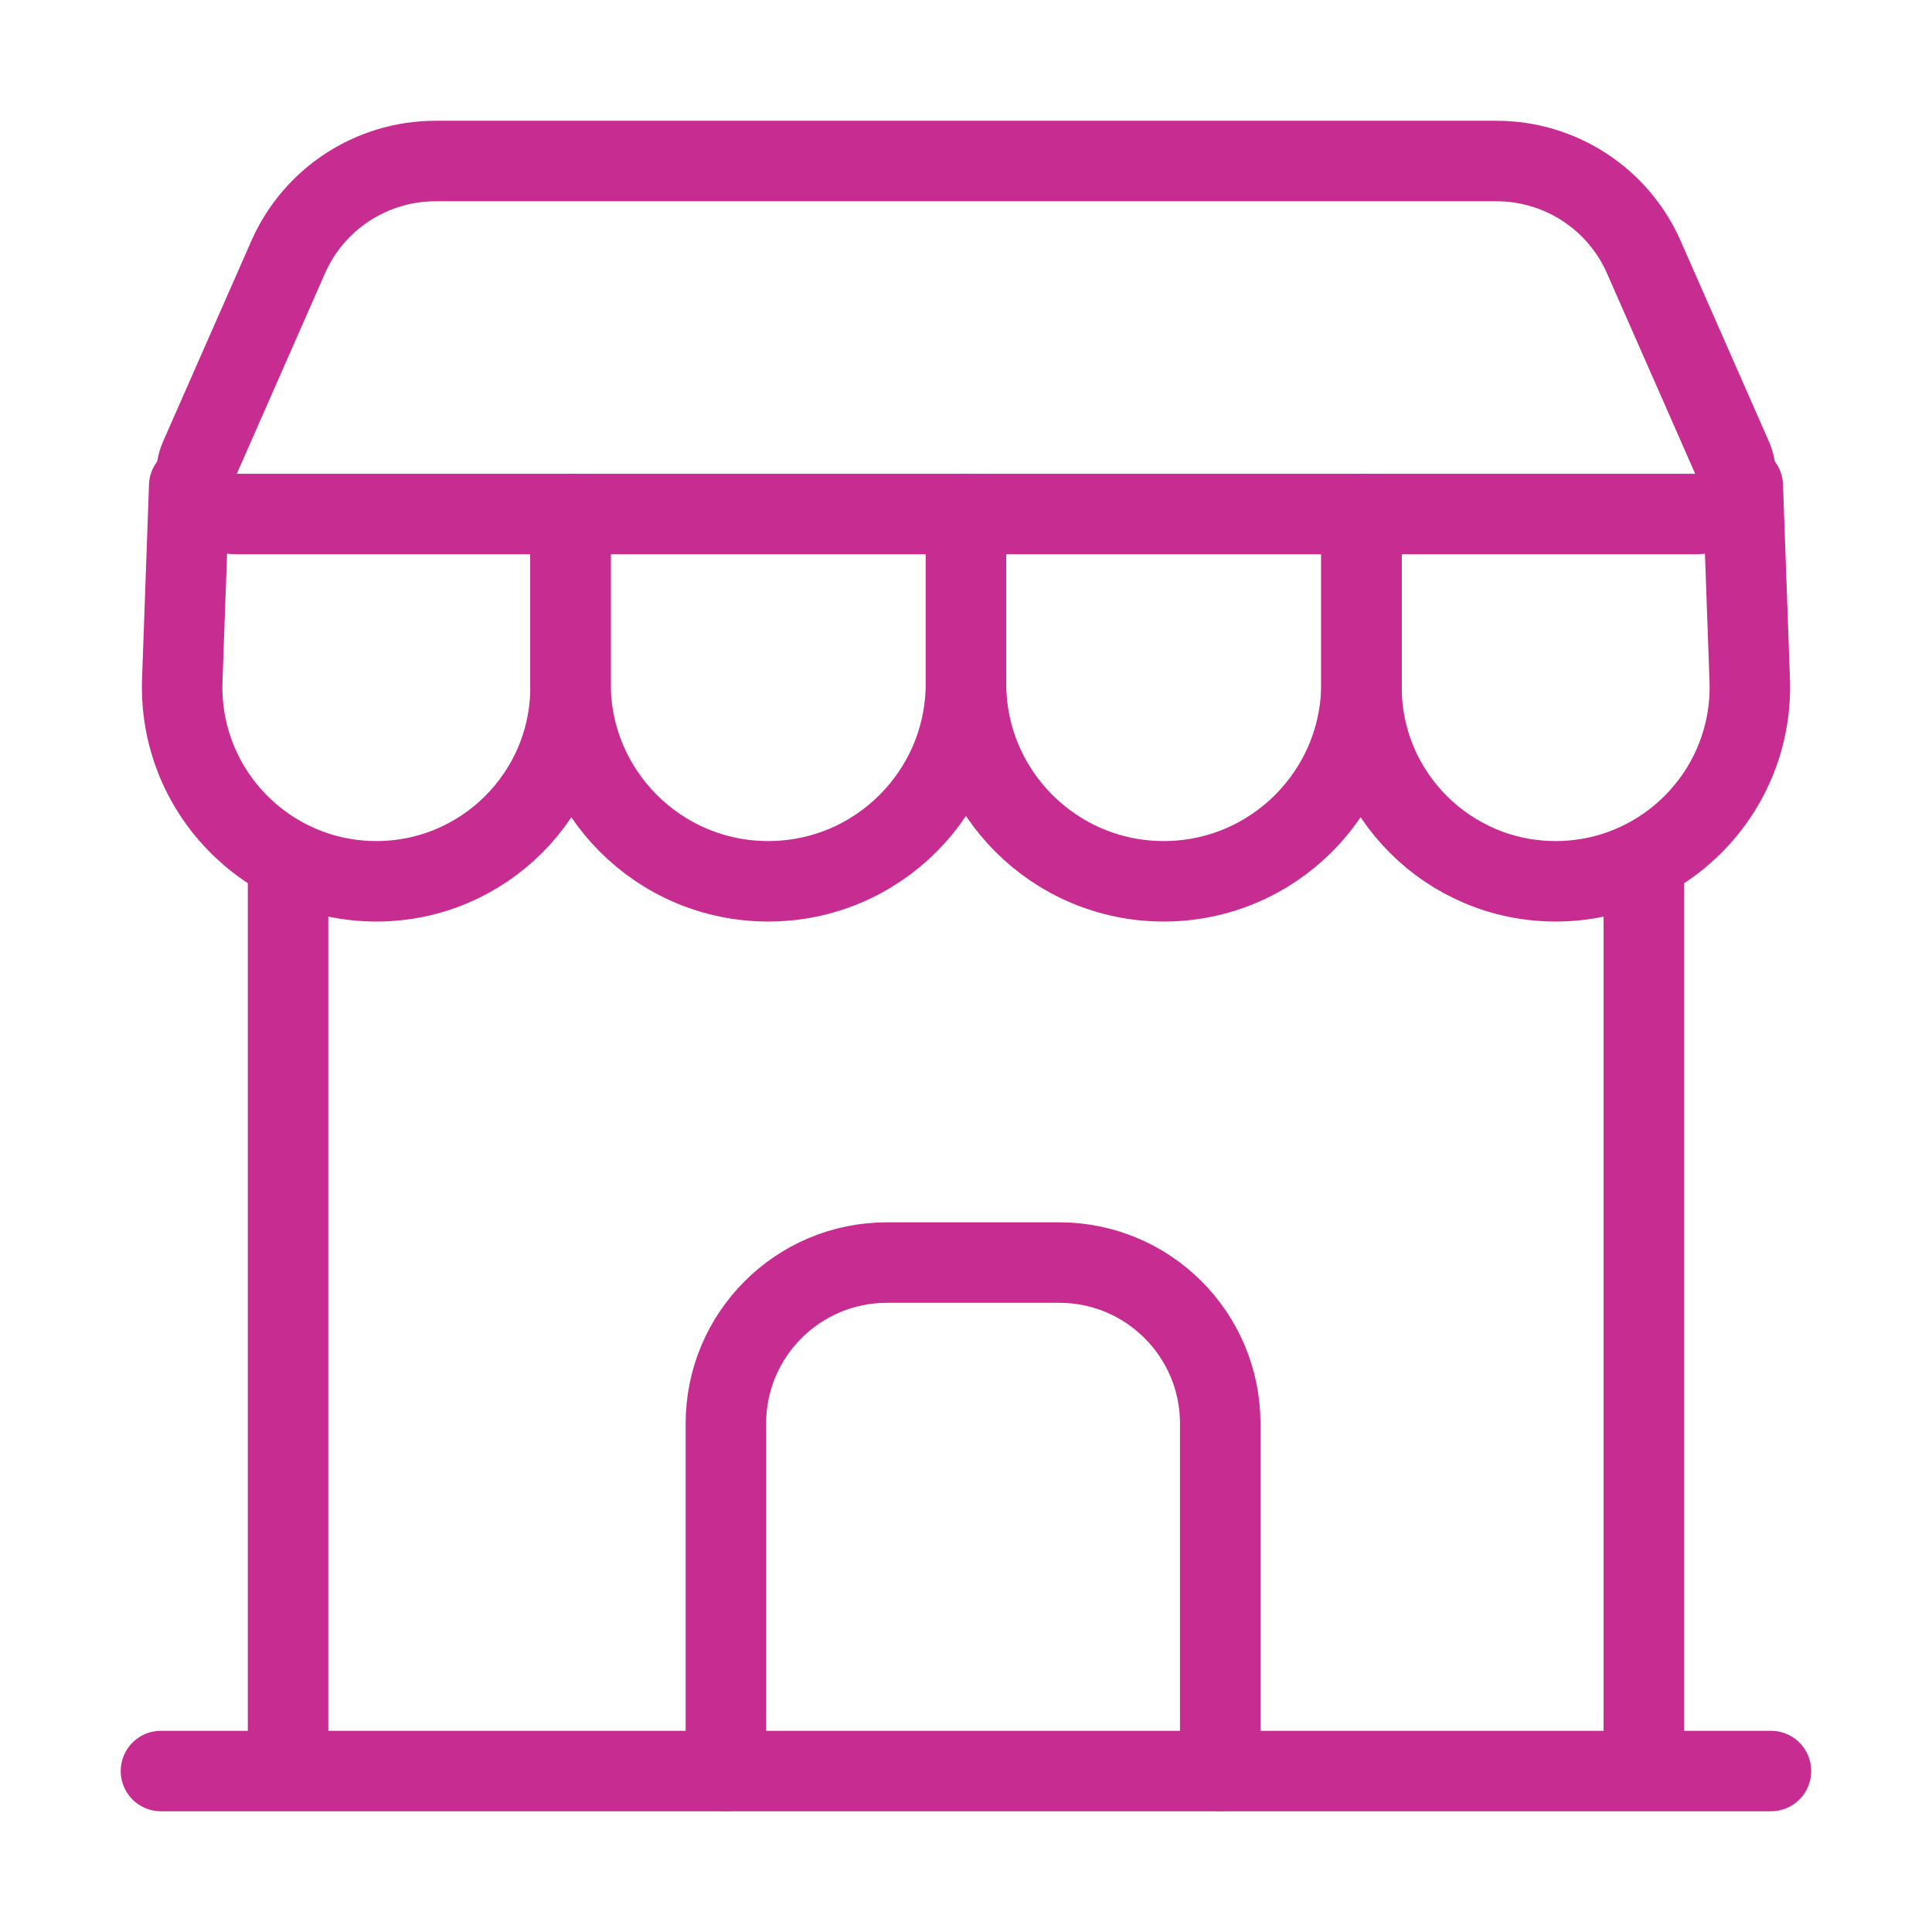
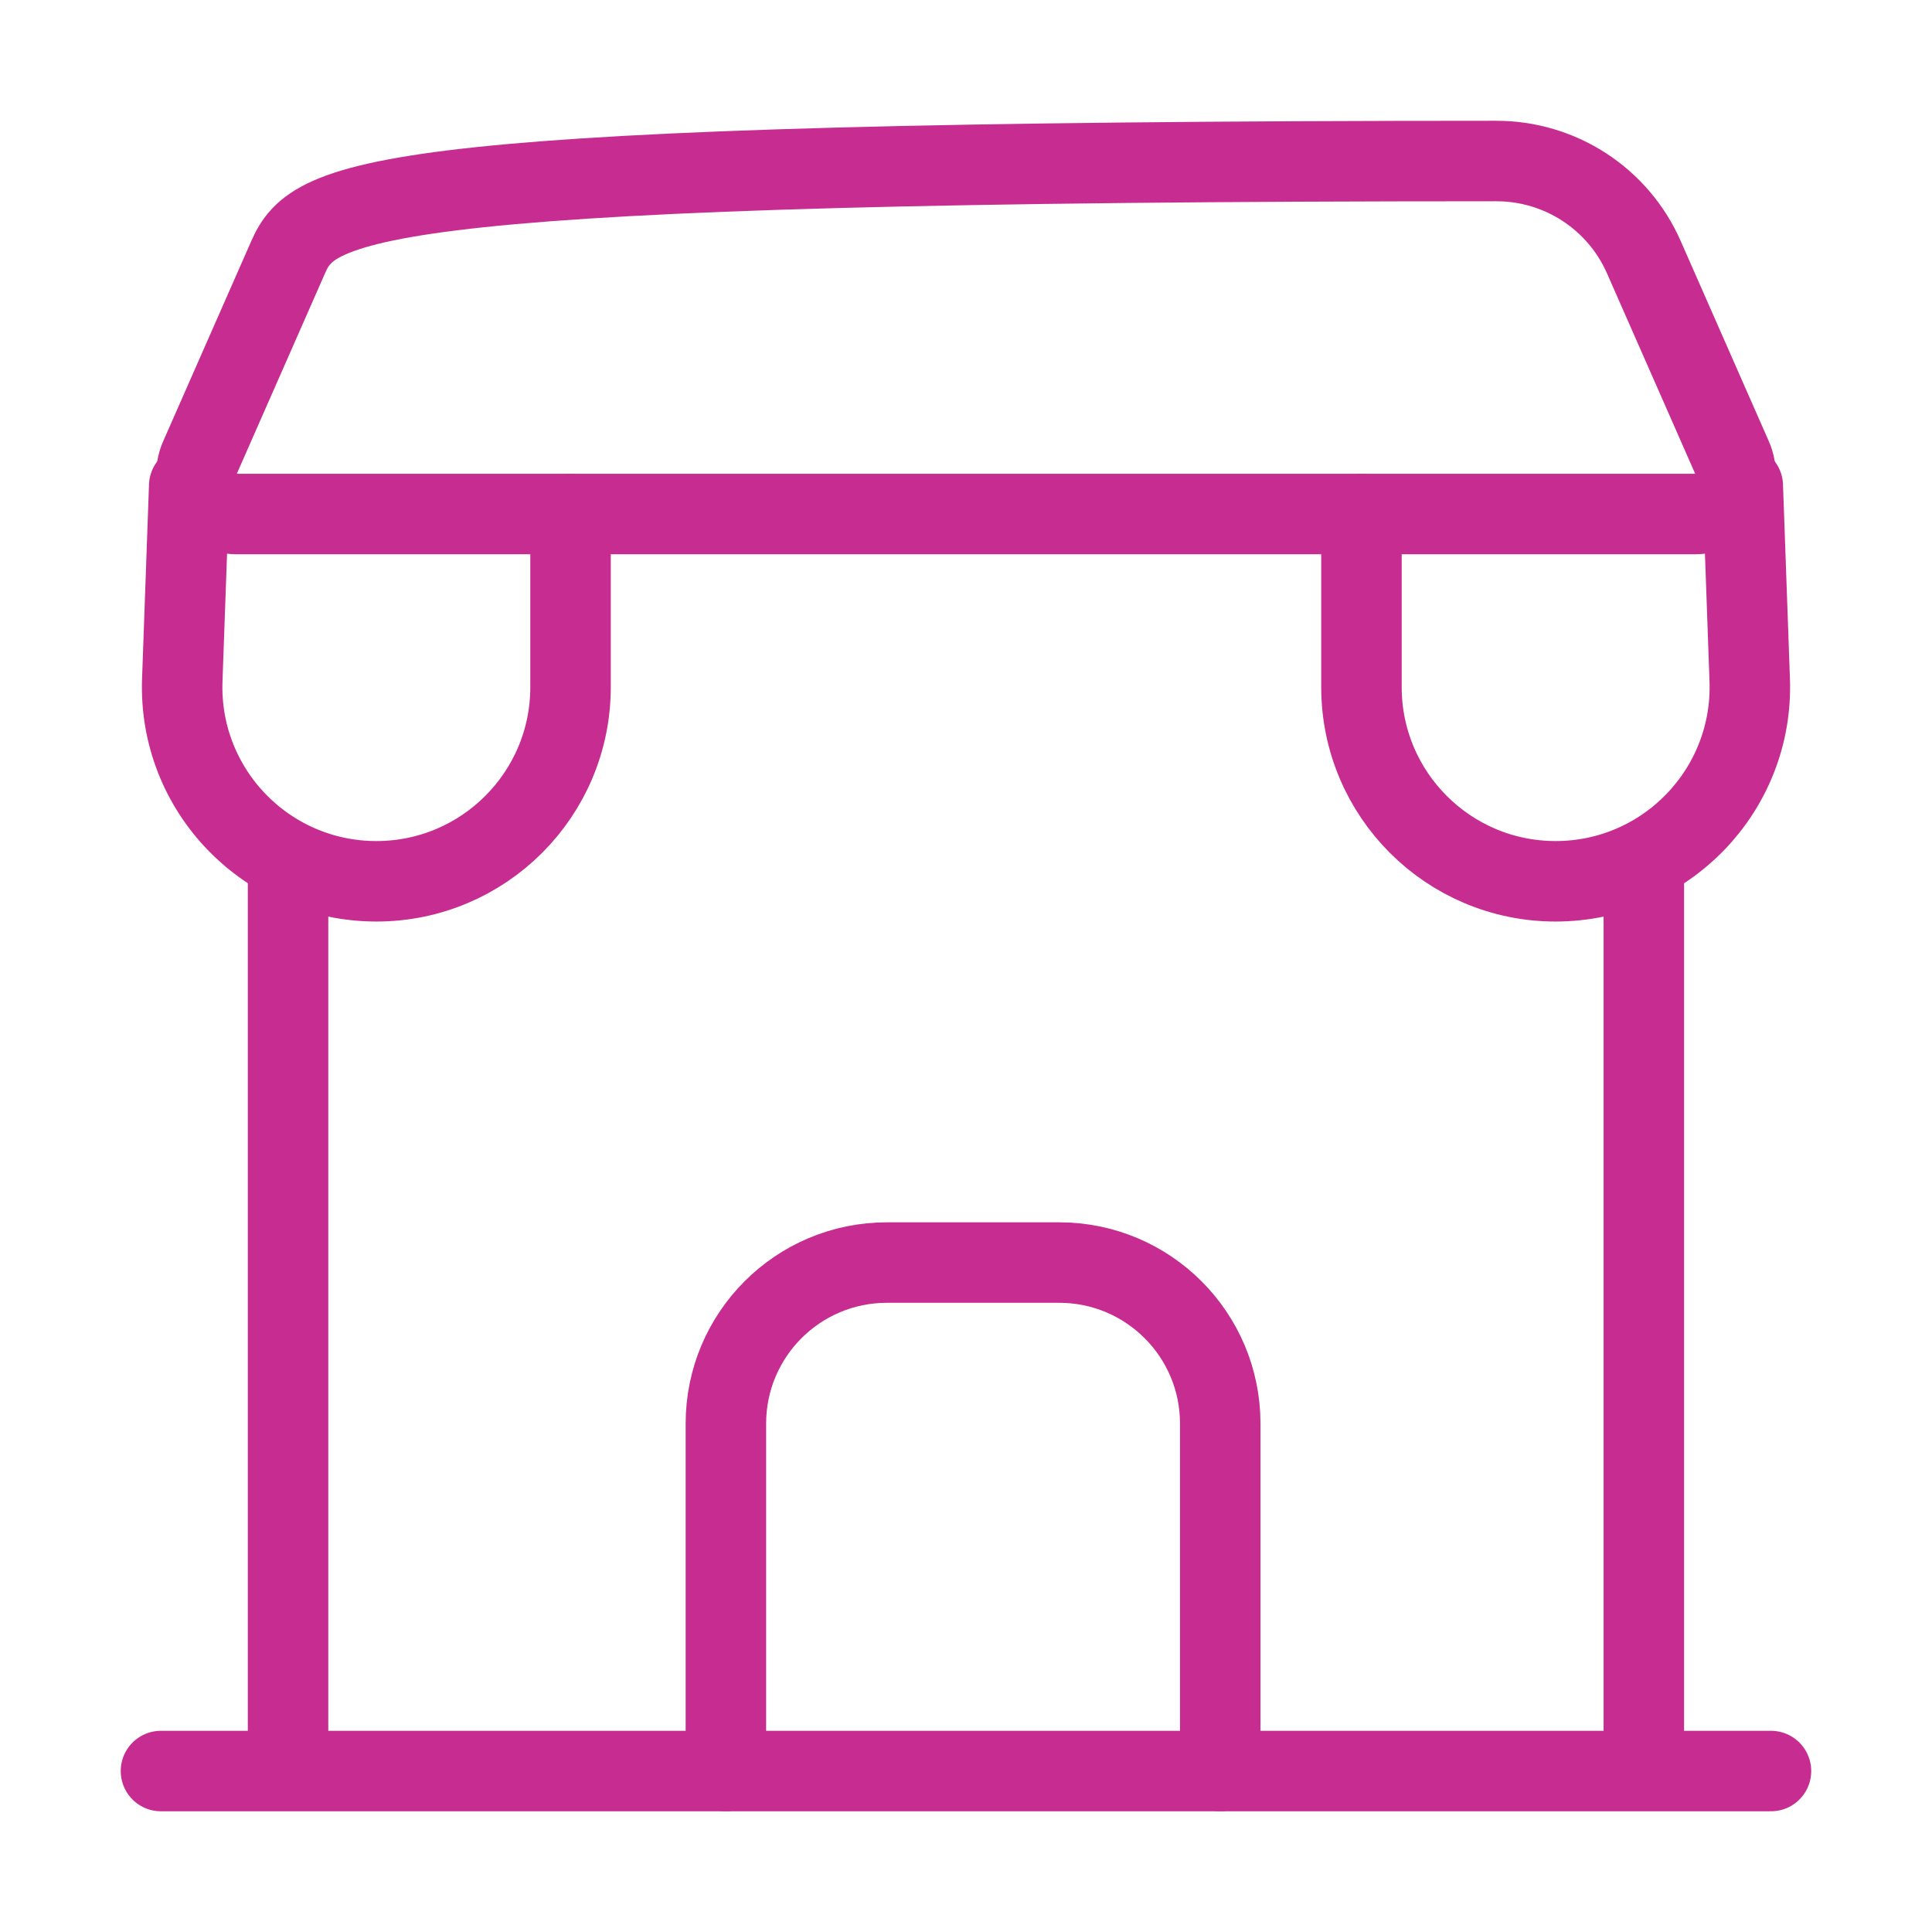
<svg xmlns="http://www.w3.org/2000/svg" width="32" height="32" viewBox="0 0 32 32" fill="none">
-   <path d="M4.773 4.259L3.312 7.579C3.118 8.02 3.441 8.514 3.922 8.514H28.078C28.559 8.514 28.882 8.02 28.688 7.579L27.227 4.259C26.801 3.291 25.843 2.667 24.786 2.667H7.214C6.156 2.667 5.199 3.291 4.773 4.259Z" stroke="#C72C91" stroke-width="1.333" stroke-linecap="round" />
+   <path d="M4.773 4.259L3.312 7.579C3.118 8.02 3.441 8.514 3.922 8.514H28.078C28.559 8.514 28.882 8.02 28.688 7.579L27.227 4.259C26.801 3.291 25.843 2.667 24.786 2.667C6.156 2.667 5.199 3.291 4.773 4.259Z" stroke="#C72C91" stroke-width="1.333" stroke-linecap="round" />
  <path d="M3.134 8.047L3.019 11.265C2.954 13.086 4.412 14.597 6.234 14.597V14.597C8.01 14.597 9.45 13.157 9.45 11.38V8.515" stroke="#C72C91" stroke-width="1.333" stroke-linecap="round" />
  <path d="M28.866 8.047L28.981 11.265C29.046 13.086 27.588 14.597 25.766 14.597V14.597C23.99 14.597 22.55 13.157 22.55 11.38V8.515" stroke="#C72C91" stroke-width="1.333" stroke-linecap="round" />
-   <path d="M9.449 8.515V11.322C9.449 13.13 10.915 14.597 12.724 14.597V14.597C14.533 14.597 15.999 13.13 15.999 11.322V8.515" stroke="#C72C91" stroke-width="1.333" stroke-linecap="round" />
-   <path d="M16 8.515V11.322C16 13.13 17.466 14.597 19.275 14.597V14.597C21.084 14.597 22.55 13.13 22.55 11.322V8.515" stroke="#C72C91" stroke-width="1.333" stroke-linecap="round" />
  <path d="M2.666 29.334H4.771M29.333 29.334H27.227M4.771 14.363V29.334M4.771 29.334H27.227M27.227 14.363V29.334" stroke="#C72C91" stroke-width="1.333" stroke-linecap="round" />
  <path d="M12.023 29.333V23.579C12.023 22.106 13.217 20.912 14.69 20.912H17.544C19.017 20.912 20.211 22.106 20.211 23.579V29.333" stroke="#C72C91" stroke-width="1.333" stroke-linecap="round" />
</svg>